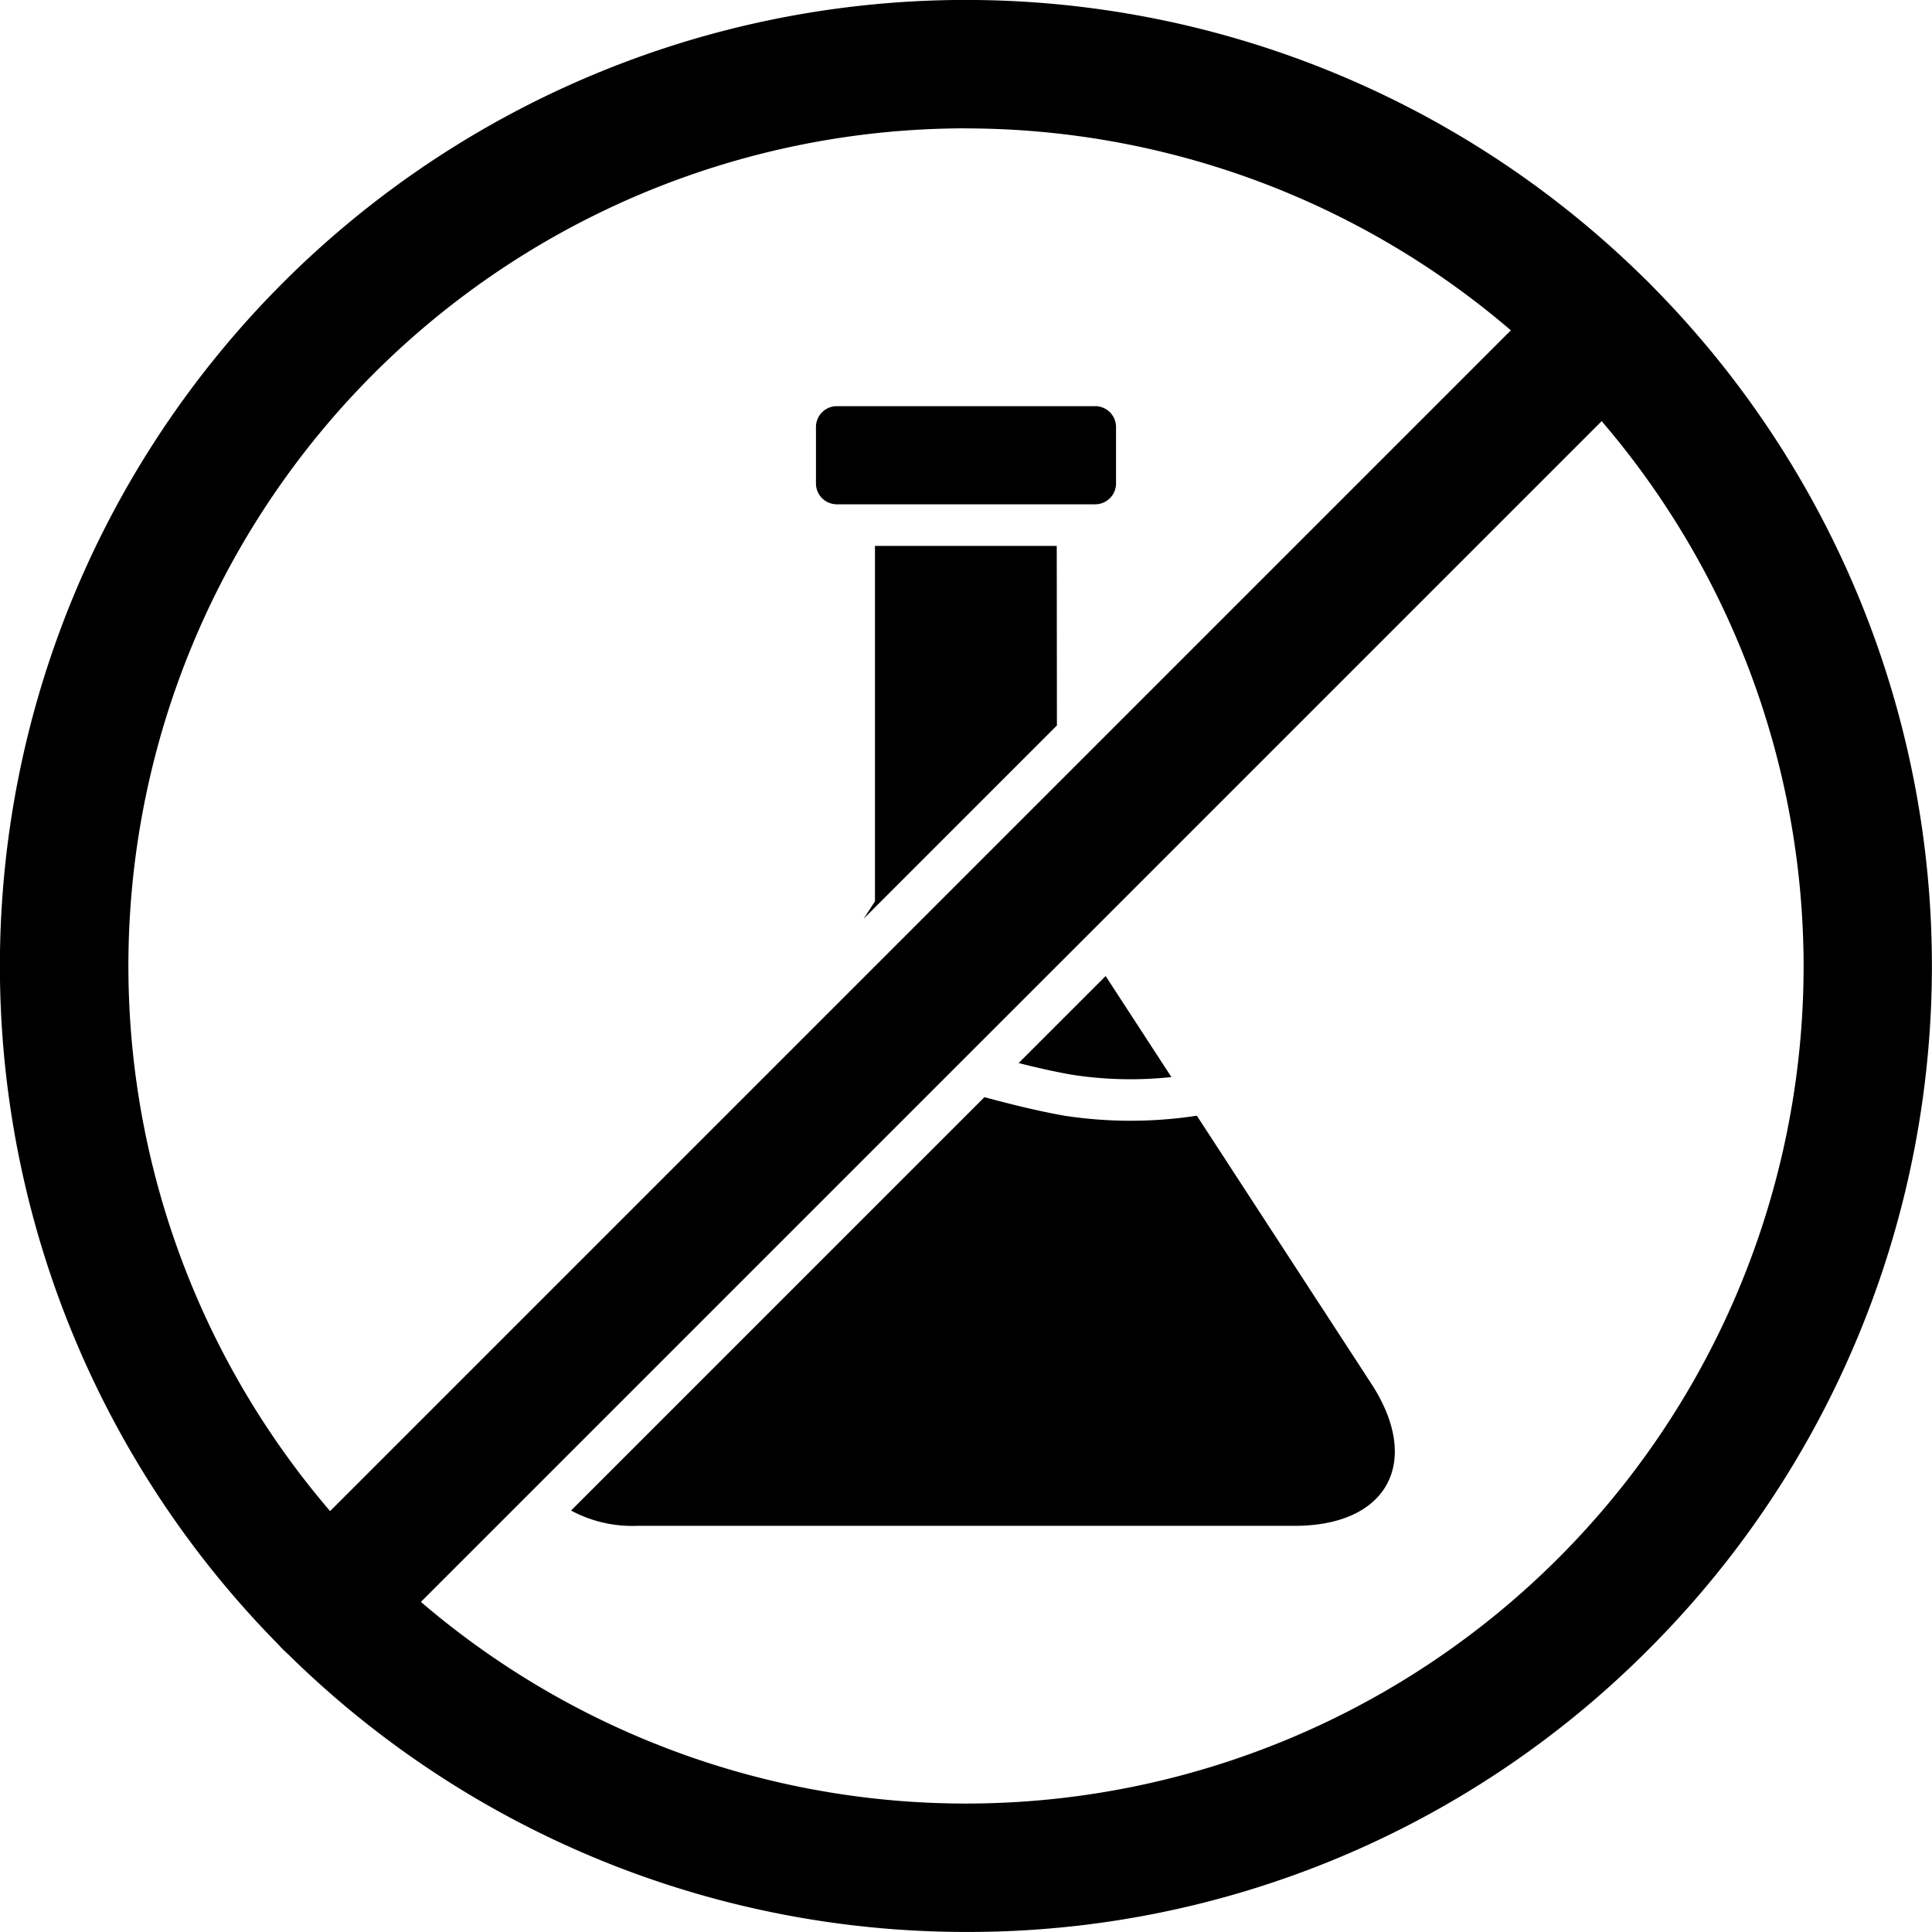
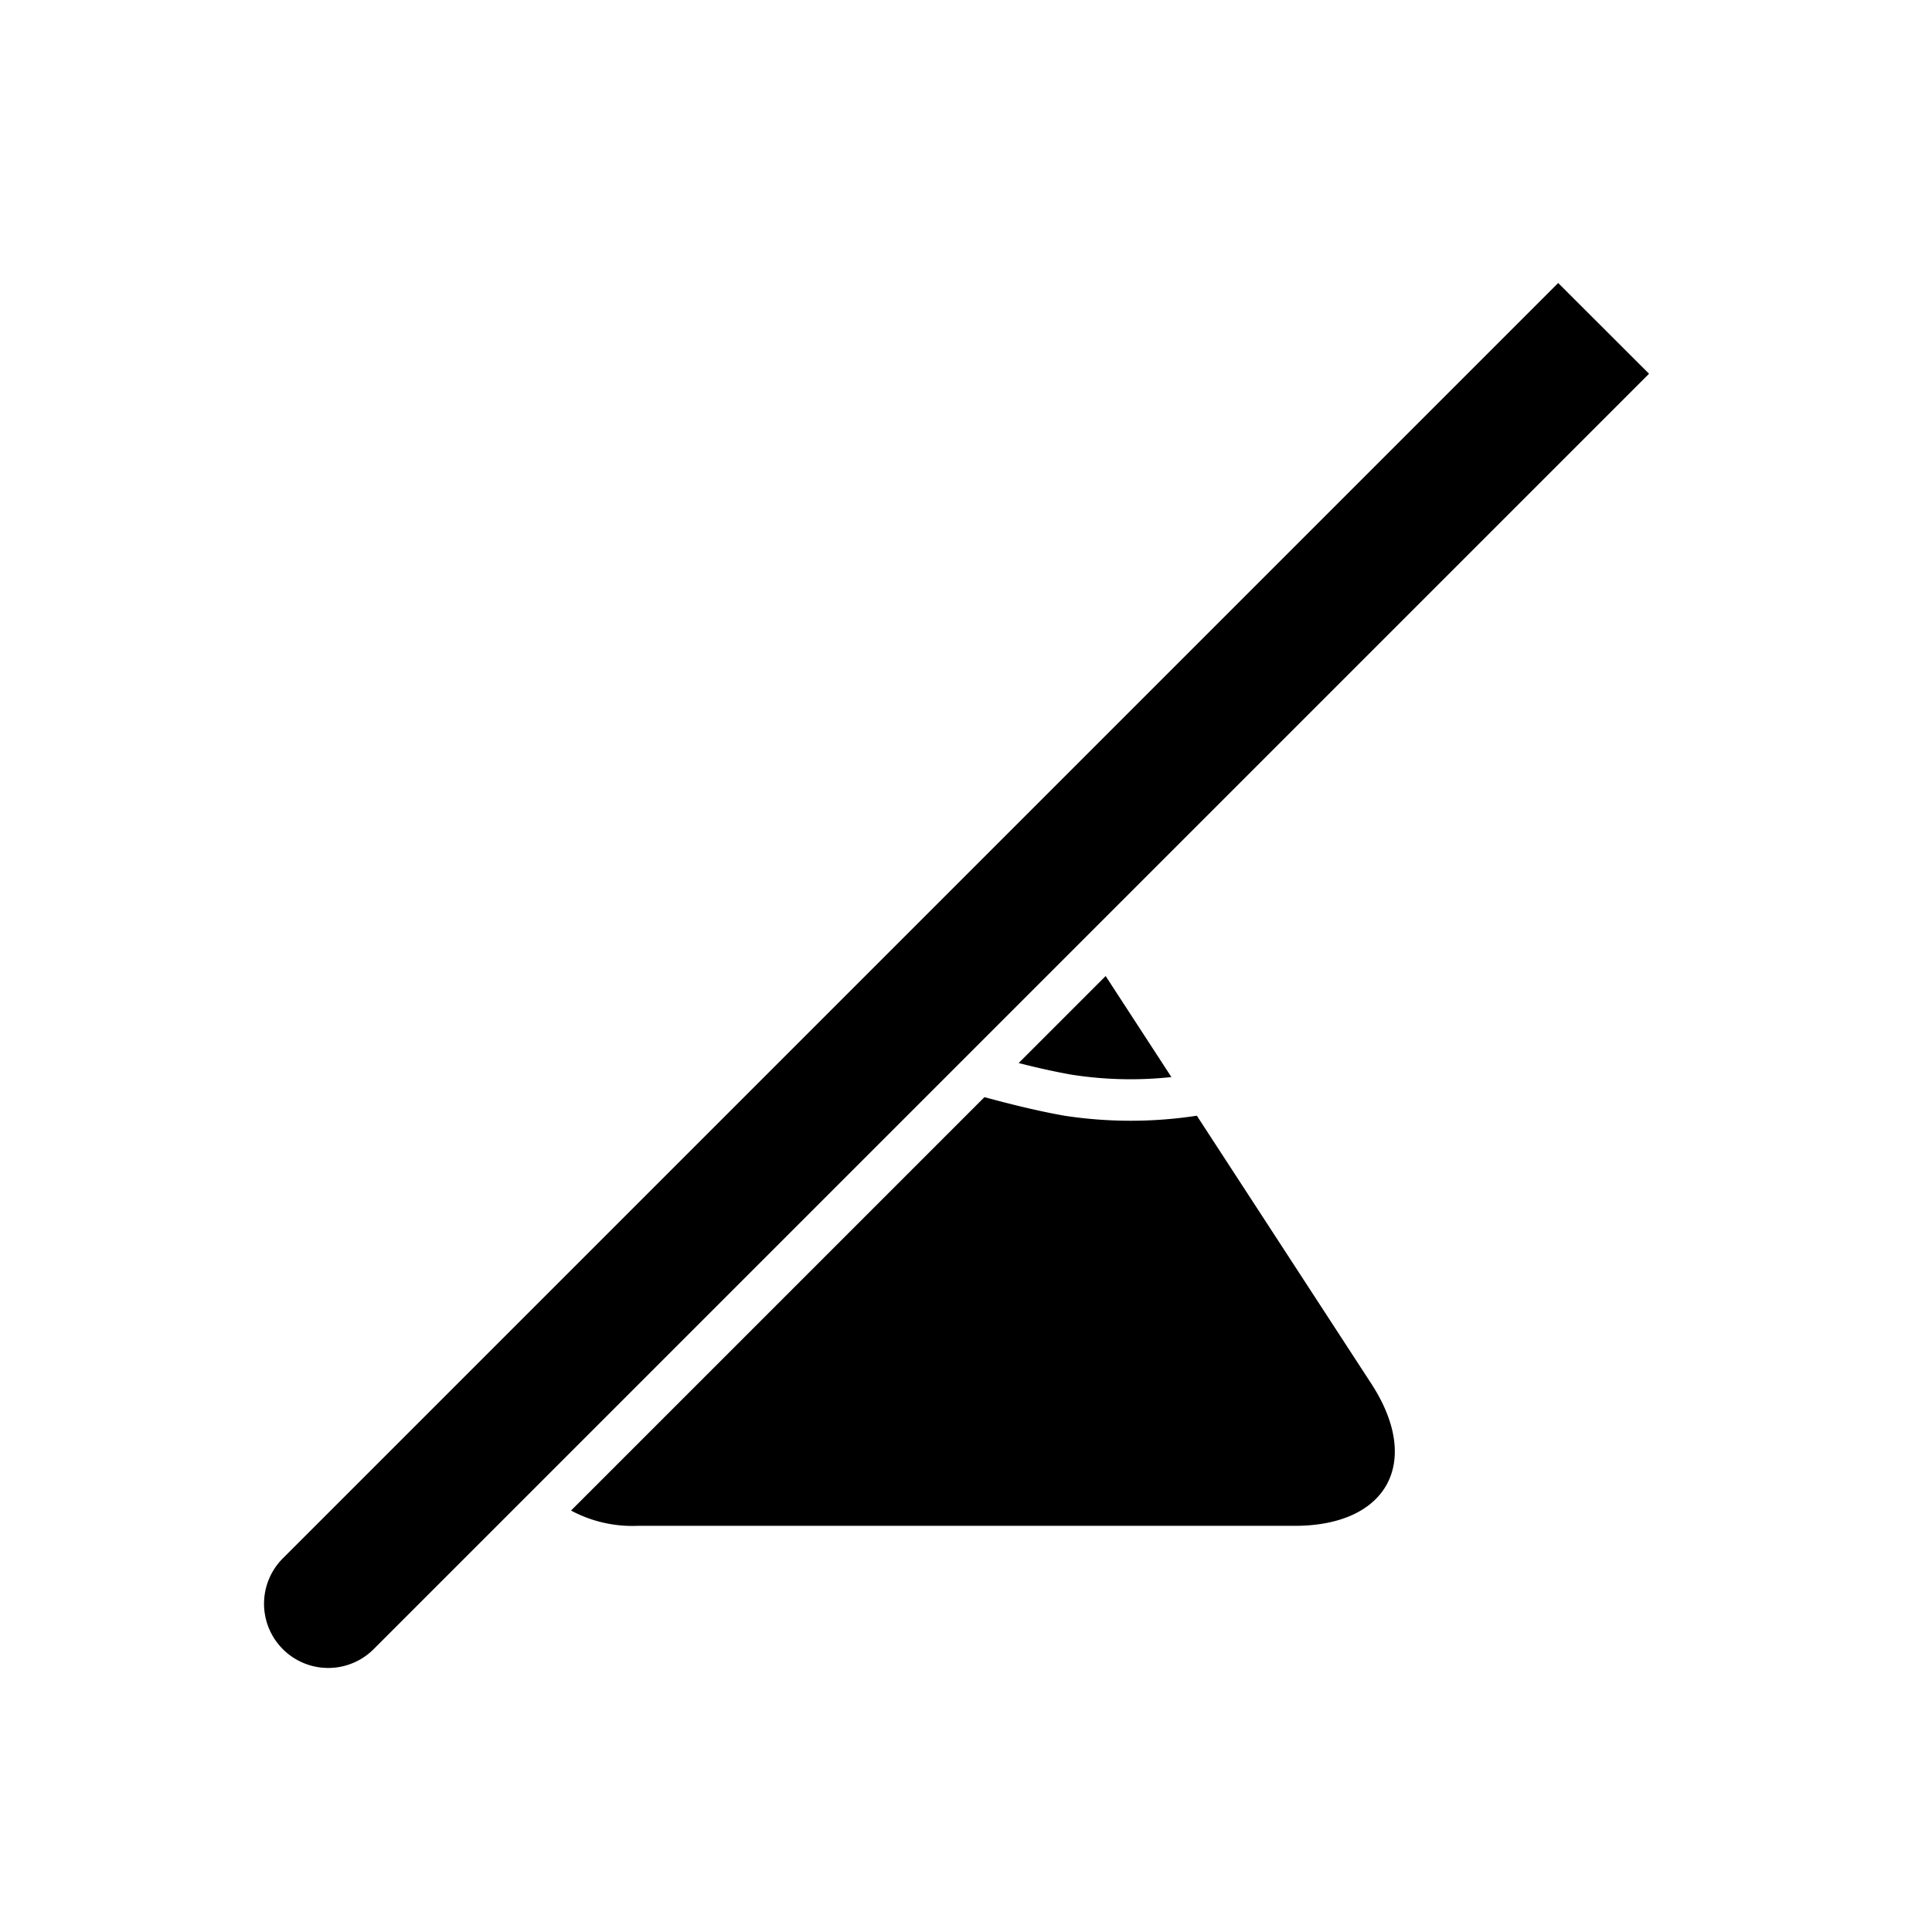
<svg xmlns="http://www.w3.org/2000/svg" width="35" height="35" viewBox="0 0 35 35">
  <g id="Group_468" data-name="Group 468" transform="translate(-23.901 -23.901)">
    <g id="Group_466" data-name="Group 466" transform="translate(28.686 28.686)">
-       <path id="Path_382" data-name="Path 382" d="M112.454,89.351,102.189,99.616l-2,2-.616.616-7.158,7.158-3.066,3.066a1.163,1.163,0,0,1-1.645-1.645l8.534-8.534.337-.337.78-.78,13.453-13.453a1.163,1.163,0,0,1,1.645,1.645Z" transform="translate(-87.365 -87.365)" />
+       <path id="Path_382" data-name="Path 382" d="M112.454,89.351,102.189,99.616l-2,2-.616.616-7.158,7.158-3.066,3.066a1.163,1.163,0,0,1-1.645-1.645l8.534-8.534.337-.337.78-.78,13.453-13.453Z" transform="translate(-87.365 -87.365)" />
    </g>
    <path id="Path_383" data-name="Path 383" d="M174.237,295.276H162.328a2.346,2.346,0,0,1-1.2-.277l7.489-7.489c.468.126.947.247,1.448.336a7.922,7.922,0,0,0,2.4,0l3.166,4.863C176.545,294.122,175.919,295.276,174.237,295.276Z" transform="translate(-126.882 -243.733)" />
-     <path id="Path_384" data-name="Path 384" d="M234.948,158.322l-3.5,3.5.182-.28.022-.032V155.07h3.293Z" transform="translate(-191.9 -121.279)" />
    <path id="Path_385" data-name="Path 385" d="M271.418,260.241a6.918,6.918,0,0,1-1.813-.044c-.322-.057-.64-.13-.954-.21l1.576-1.576Z" transform="translate(-226.296 -216.828)" />
    <g id="Group_467" data-name="Group 467" transform="translate(23.901 23.901)">
-       <path id="Path_386" data-name="Path 386" d="M41.4,58.9a17.5,17.5,0,1,1,12.374-5.126A17.386,17.386,0,0,1,41.4,58.9Zm0-32.674A15.174,15.174,0,1,0,56.575,41.4,15.191,15.191,0,0,0,41.4,26.227Z" transform="translate(-23.901 -23.901)" />
-     </g>
-     <path id="Path_387" data-name="Path 387" d="M225.386,121.867v1.024a.378.378,0,0,1-.377.377h-4.682a.378.378,0,0,1-.377-.377v-1.024a.378.378,0,0,1,.377-.377h4.682A.378.378,0,0,1,225.386,121.867Z" transform="translate(-181.267 -90.231)" />
+       </g>
  </g>
</svg>